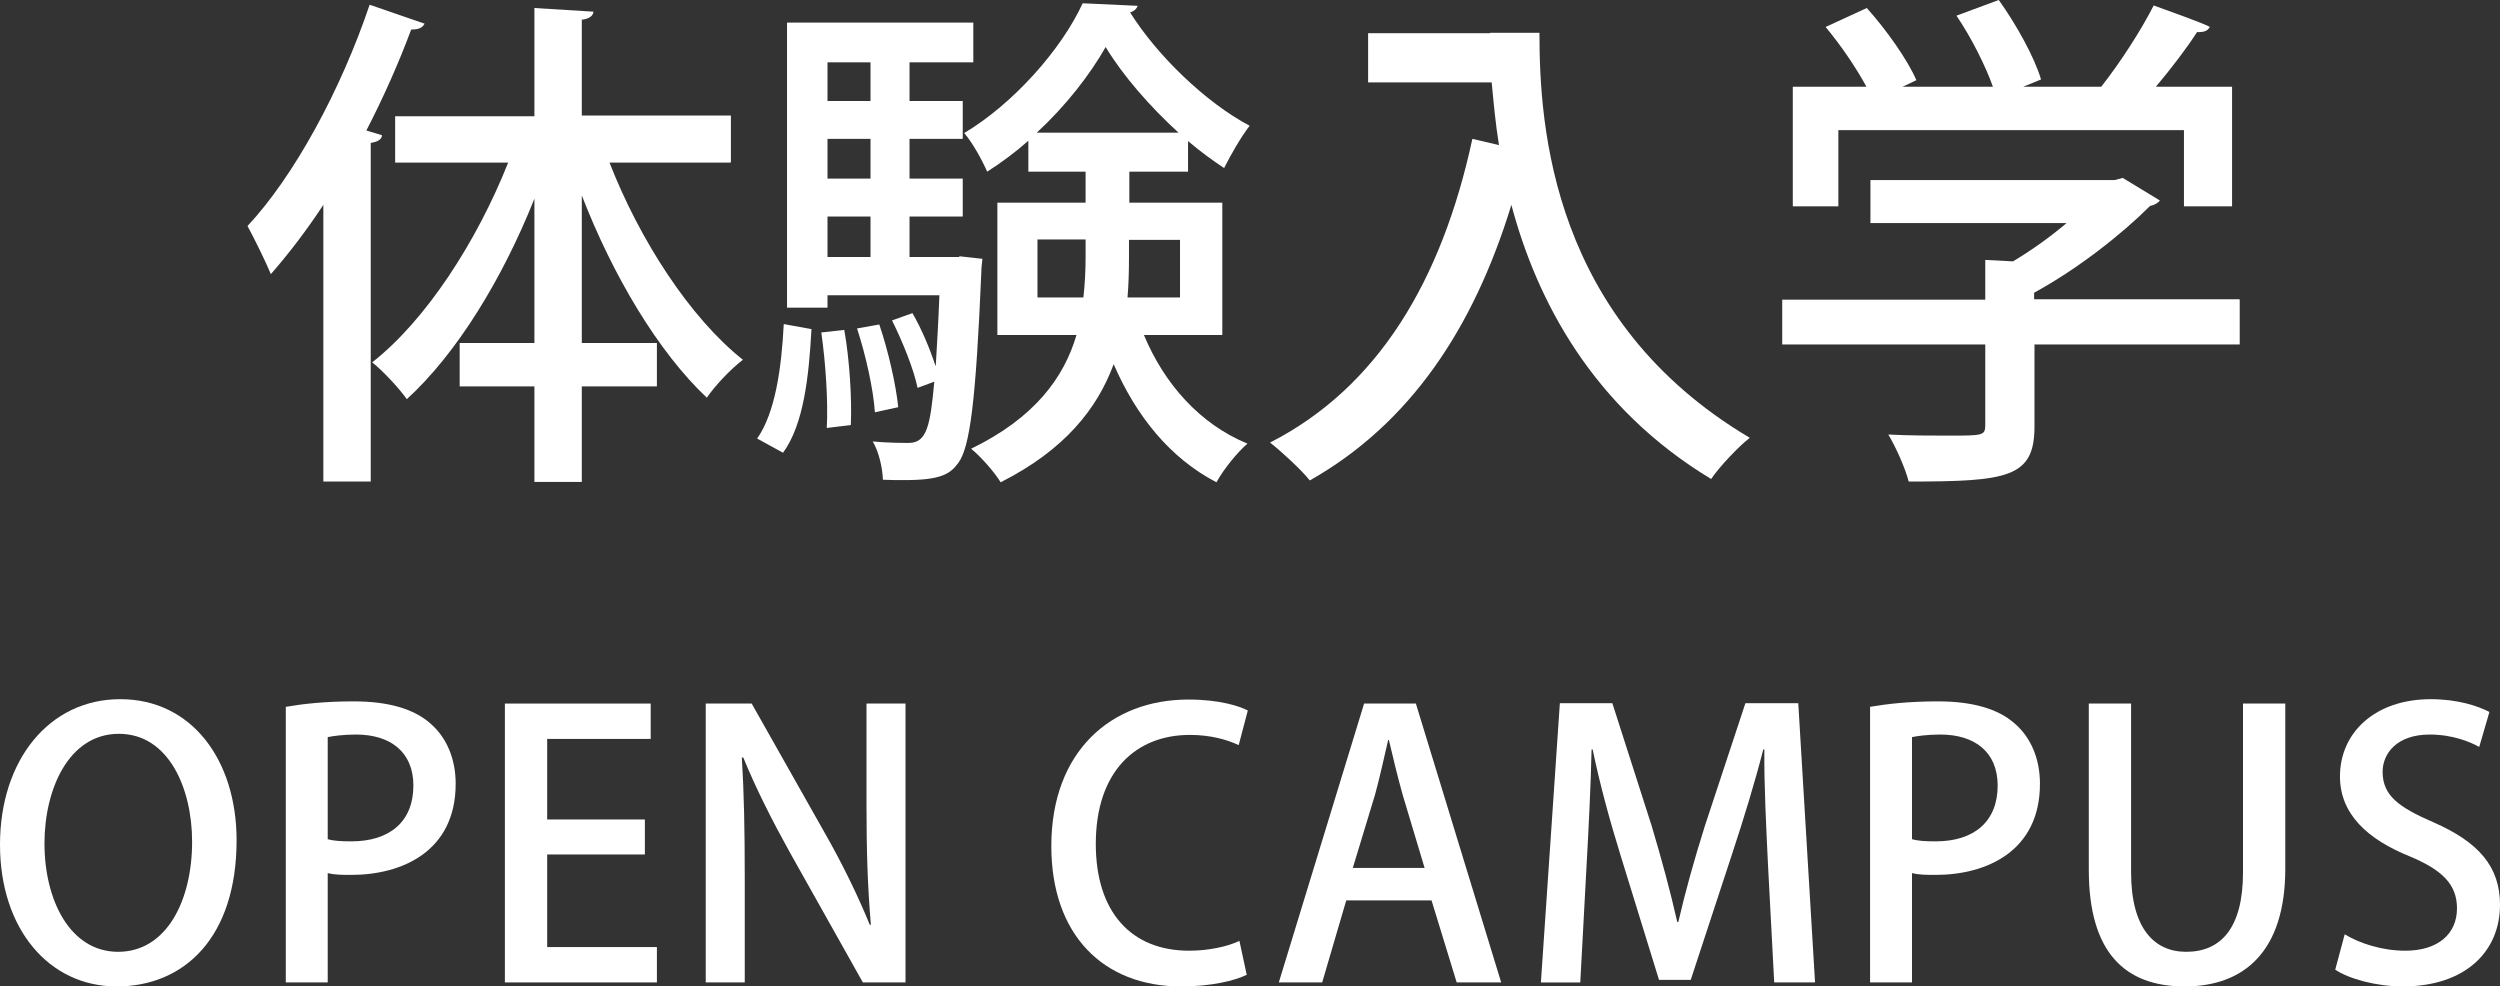
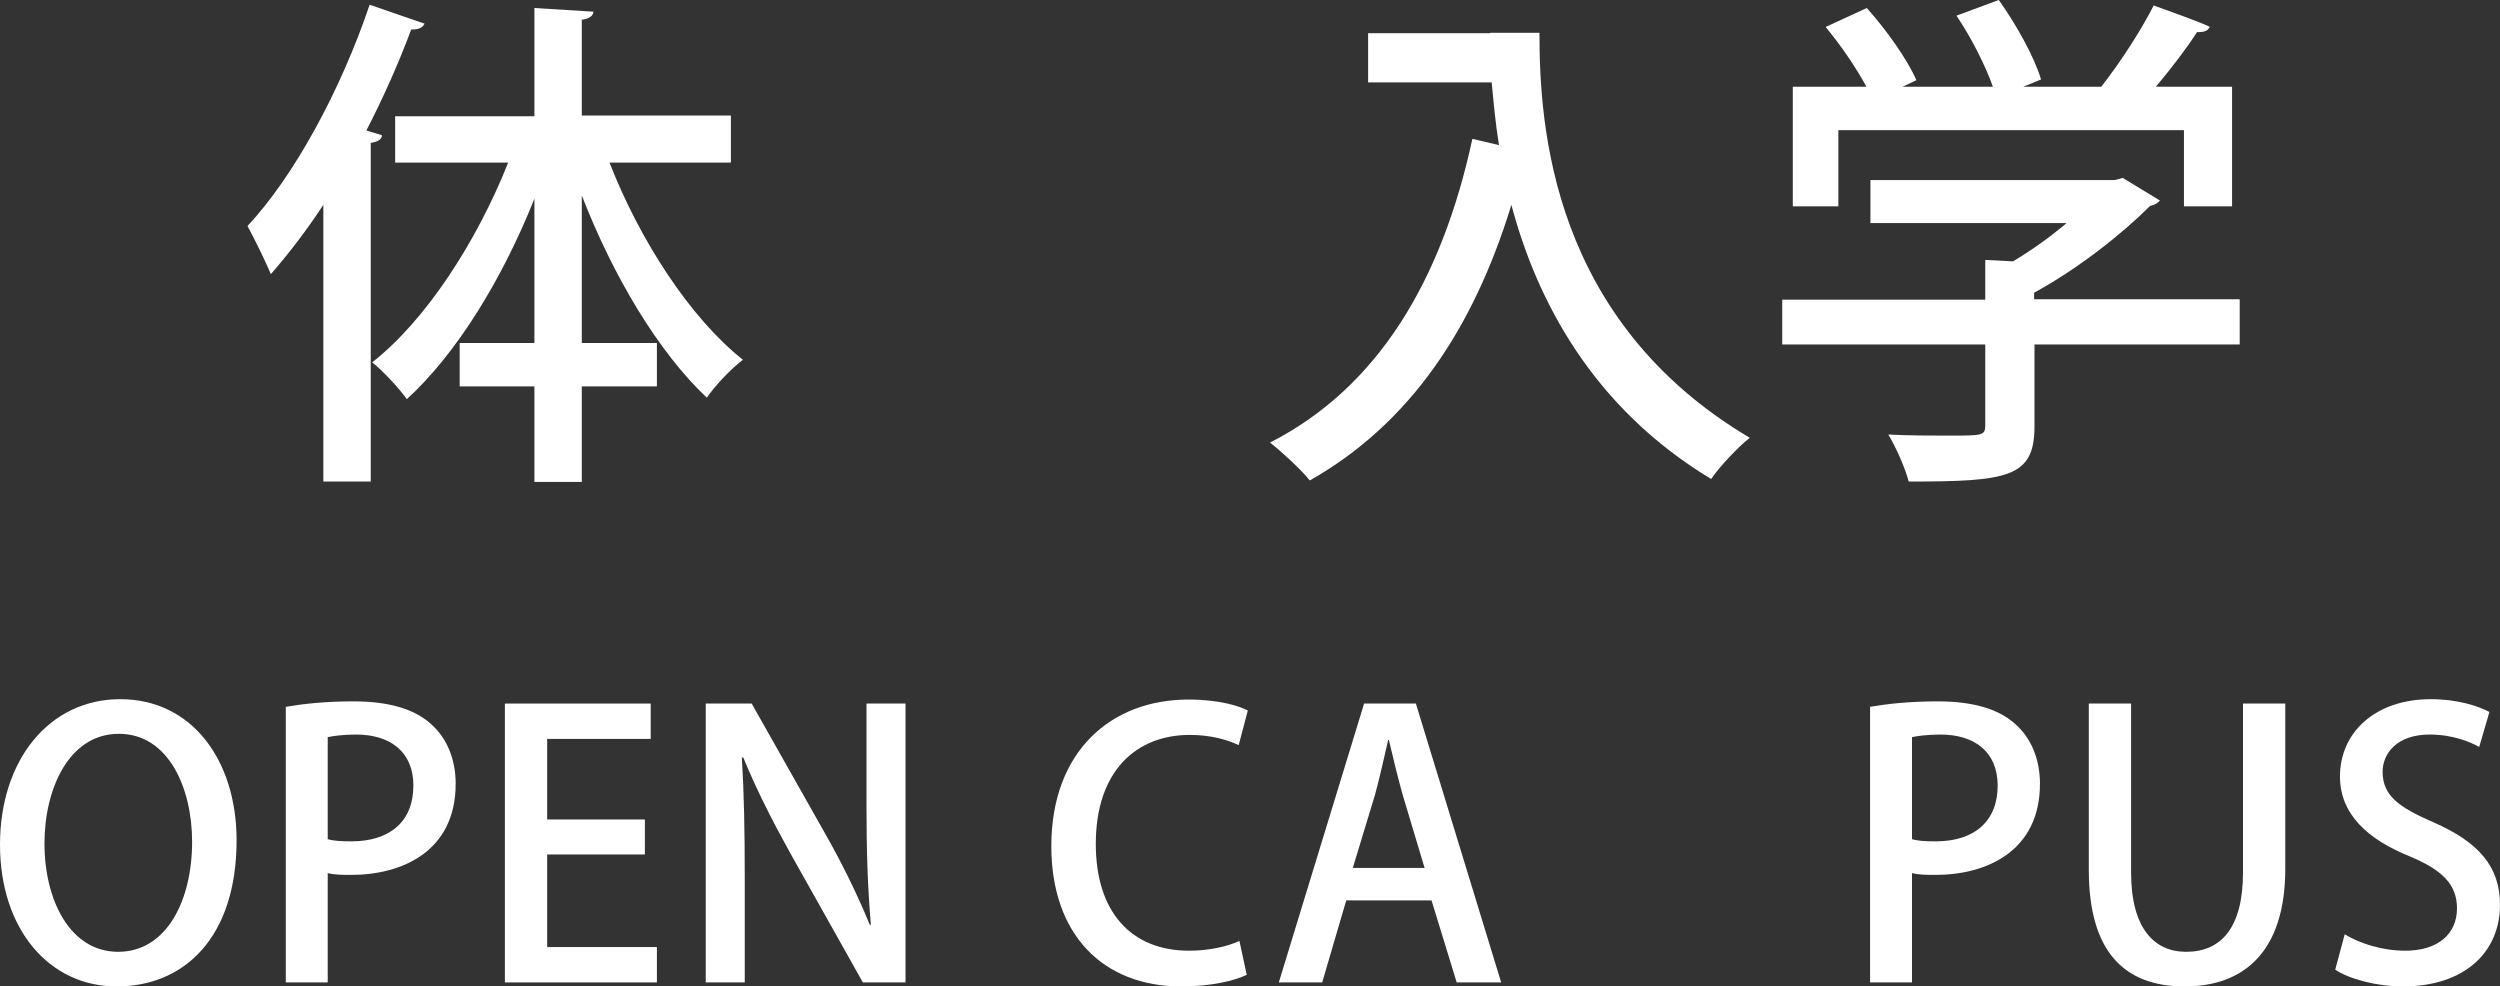
<svg xmlns="http://www.w3.org/2000/svg" id="Layer_2" data-name="Layer 2" viewBox="0 0 68.58 27.06">
  <rect x="0" y="0" width="68.58" height="27.06" fill="#333333" stroke="none" />
  <defs>
    <style>
      .cls-1 {
        fill: #fff;
        stroke-width: 0px;
      }
    </style>
  </defs>
  <g id="_レイヤー_1" data-name="レイヤー 1">
    <g>
      <g>
        <path class="cls-1" d="m11.64.66c-.06.11-.17.15-.36.15-.35.94-.77,1.88-1.23,2.77l.43.13c-.01.11-.11.18-.31.21v9.29h-1.3v-7.59c-.46.7-.95,1.34-1.44,1.9-.13-.32-.46-.99-.64-1.32,1.28-1.37,2.56-3.73,3.35-6.07l1.51.52Zm8.4,3.8h-3.32c.83,2.13,2.21,4.26,3.66,5.41-.32.24-.76.7-.99,1.04-1.33-1.25-2.58-3.35-3.43-5.55v4.05h2.06v1.19h-2.06v2.62h-1.3v-2.62h-2.05v-1.19h2.05v-3.96c-.88,2.21-2.14,4.26-3.5,5.5-.22-.31-.66-.78-.95-1.01,1.47-1.15,2.87-3.31,3.73-5.48h-3.1v-1.27h3.82V.22l1.62.1c-.01.11-.11.2-.32.22v2.63h4.09v1.27Z" />
-         <path class="cls-1" d="m22.26,9.03c-.07,1.29-.21,2.61-.78,3.39l-.71-.39c.5-.71.67-1.95.73-3.14l.77.14Zm4.06-2l.63.07c-.01.1-.03.24-.03.36-.15,3.54-.31,4.82-.64,5.25-.21.28-.45.46-1.46.46-.2,0-.39,0-.6-.01-.01-.32-.11-.77-.28-1.05.43.04.81.04.99.04.5,0,.59-.49.7-1.68l-.46.17c-.1-.5-.41-1.27-.7-1.85l.56-.2c.25.43.48.98.63,1.44h.01c.03-.52.07-1.15.1-1.93h-3.07v.34h-1.11V.62h5.11v1.09h-1.75v1.06h1.46v1.04h-1.46v1.09h1.46v1.04h-1.46v1.11h1.36Zm-3.64,4.71c.04-.71-.03-1.78-.15-2.62l.63-.07c.15.84.21,1.91.18,2.61l-.66.08Zm1.2-10.03h-1.18v1.06h1.18v-1.06Zm0,3.19v-1.09h-1.18v1.09h1.18Zm-1.18,1.04v1.11h1.18v-1.11h-1.18Zm1.42,2.96c.25.73.46,1.67.52,2.27l-.64.14c-.04-.62-.25-1.57-.49-2.3l.62-.11Zm9.4.29h-2.14c.56,1.34,1.53,2.44,2.84,2.98-.28.24-.66.71-.85,1.06-1.27-.66-2.2-1.81-2.82-3.24-.45,1.22-1.34,2.35-3.1,3.24-.17-.28-.55-.71-.81-.92,1.75-.85,2.55-1.96,2.89-3.12h-2.17v-3.63h2.42v-.85h-1.57v-.85c-.36.32-.74.6-1.13.85-.14-.32-.39-.78-.63-1.06,1.34-.8,2.66-2.28,3.25-3.56l1.51.07c-.03.08-.1.15-.21.18.74,1.18,2.07,2.47,3.28,3.11-.24.31-.52.8-.7,1.16-.32-.21-.66-.46-.99-.74v.84h-1.61v.85h2.55v3.63Zm-1.19-5.55c-.78-.71-1.53-1.57-2-2.35-.43.76-1.09,1.61-1.89,2.35h3.89Zm-3.87,4.52h1.26c.04-.36.06-.74.06-1.11v-.48h-1.32v1.58Zm3.91-1.58h-1.4v.49c0,.36-.01.73-.04,1.09h1.44v-1.58Z" />
        <path class="cls-1" d="m40.87.9h1.36c0,2.59.34,7.89,5.77,11.11-.29.22-.84.8-1.06,1.13-3.25-1.96-4.78-4.89-5.48-7.52-1.04,3.4-2.79,6.01-5.53,7.56-.22-.28-.76-.78-1.09-1.04,2.96-1.51,4.71-4.44,5.55-8.33l.73.17c-.1-.62-.15-1.19-.2-1.72h-3.39V.91h3.35Z" />
        <path class="cls-1" d="m61.44,8.22v1.23h-5.63v2.25c0,1.4-.73,1.51-3.45,1.51-.1-.38-.35-.94-.56-1.29.6.03,1.21.03,1.65.03.94,0,1.01,0,1.01-.29v-2.21h-5.57v-1.23h5.57v-1.09l.76.04c.52-.31,1.02-.67,1.47-1.05h-5.38v-1.18h6.7l.22-.06,1.02.62c-.06.08-.17.13-.27.15-.77.77-1.97,1.72-3.18,2.38v.18h5.63Zm-11.01-4.65v2.09h-1.25v-3.28h2.02c-.28-.52-.71-1.15-1.12-1.64l1.13-.52c.53.59,1.12,1.42,1.36,1.98l-.38.18h2.48c-.21-.59-.6-1.36-1-1.95l1.16-.43c.48.67.98,1.57,1.16,2.18l-.49.2h2.14c.52-.66,1.09-1.54,1.44-2.23,1.39.5,1.47.55,1.54.59-.06.11-.17.15-.35.14-.29.45-.71,1-1.13,1.5h2.09v3.28h-1.32v-2.09h-9.5Z" />
      </g>
      <g>
        <path class="cls-1" d="m6.49,23.05c0,2.66-1.43,4.01-3.29,4.01s-3.2-1.58-3.2-3.89,1.34-3.99,3.3-3.99,3.19,1.67,3.19,3.87Zm-5.27.09c0,1.55.7,2.97,2.02,2.97s2.03-1.39,2.03-3.02c0-1.46-.64-2.96-2.01-2.96s-2.04,1.51-2.04,3.01Z" />
        <path class="cls-1" d="m7.84,19.39c.46-.08,1.07-.15,1.86-.15.94,0,1.65.2,2.11.61.43.37.69.95.69,1.65,0,1.86-1.48,2.5-2.86,2.5-.24,0-.46,0-.65-.05v3h-1.15v-7.56Zm1.15,3.63c.17.05.38.06.65.06,1.06,0,1.7-.55,1.7-1.53,0-.93-.64-1.4-1.57-1.4-.36,0-.63.04-.78.07v2.8Z" />
        <path class="cls-1" d="m18.02,26.95h-4.17v-7.65h4v.97h-2.84v2.21h2.68v.96h-2.68v2.54h3.01v.97Z" />
        <path class="cls-1" d="m24.84,26.95h-1.17l-2.01-3.58c-.46-.83-.92-1.73-1.27-2.59h-.04c.06.98.08,1.97.08,3.31v2.86h-1.07v-7.65h1.26l2,3.54c.48.84.91,1.72,1.24,2.53h.03c-.09-1.05-.12-2.03-.12-3.25v-2.82h1.07v7.65Z" />
        <path class="cls-1" d="m34.2,26.74c-.32.16-.97.32-1.8.32-2.13,0-3.56-1.41-3.56-3.85,0-2.6,1.64-4.02,3.76-4.02.88,0,1.42.19,1.63.3l-.25.95c-.32-.15-.77-.28-1.34-.28-1.48,0-2.58,1-2.58,2.99,0,1.88.98,2.93,2.56,2.93.52,0,1.05-.11,1.38-.27l.2.93Z" />
        <path class="cls-1" d="m41.18,26.95h-1.22l-.69-2.25h-2.34l-.66,2.25h-1.19l2.34-7.65h1.42l2.34,7.65Zm-2.1-3.14l-.6-2c-.14-.5-.27-1.04-.38-1.51h-.02c-.11.47-.23,1.03-.36,1.5l-.61,2.01h1.97Z" />
-         <path class="cls-1" d="m49.79,26.95h-1.12l-.17-3.22c-.05-1.04-.11-2.22-.1-3.17h-.03c-.23.9-.53,1.88-.85,2.85l-1.14,3.47h-.87l-1.05-3.4c-.31-1-.58-2-.77-2.92h-.03c-.02.95-.08,2.16-.14,3.23l-.17,3.16h-1.08l.52-7.66h1.44l1.08,3.37c.28.94.51,1.79.7,2.63h.03c.19-.82.43-1.69.73-2.64l1.11-3.36h1.45l.46,7.66Z" />
        <path class="cls-1" d="m51.3,19.39c.46-.08,1.07-.15,1.86-.15.94,0,1.65.2,2.11.61.43.37.69.95.69,1.65,0,1.86-1.48,2.5-2.86,2.5-.24,0-.46,0-.65-.05v3h-1.15v-7.56Zm1.15,3.63c.17.05.38.06.65.06,1.06,0,1.7-.55,1.7-1.53,0-.93-.64-1.4-1.57-1.4-.36,0-.63.04-.78.07v2.8Z" />
        <path class="cls-1" d="m62.69,23.83c0,2.27-1.13,3.23-2.76,3.23s-2.63-.92-2.63-3.2v-4.56h1.16v4.63c0,1.53.63,2.18,1.51,2.18.96,0,1.56-.66,1.56-2.18v-4.63h1.16v4.53Z" />
        <path class="cls-1" d="m68.01,20.49c-.25-.14-.73-.34-1.36-.34-.91,0-1.29.53-1.29,1.02,0,.65.43.97,1.4,1.39,1.23.54,1.82,1.21,1.82,2.26,0,1.28-.95,2.24-2.67,2.24-.72,0-1.48-.21-1.85-.46l.26-.97c.41.25,1.03.45,1.66.45.91,0,1.42-.47,1.42-1.16,0-.65-.39-1.05-1.3-1.43-1.14-.46-1.91-1.15-1.91-2.19,0-1.21.97-2.12,2.49-2.12.73,0,1.28.18,1.61.35l-.28.96Z" />
      </g>
    </g>
  </g>
</svg>